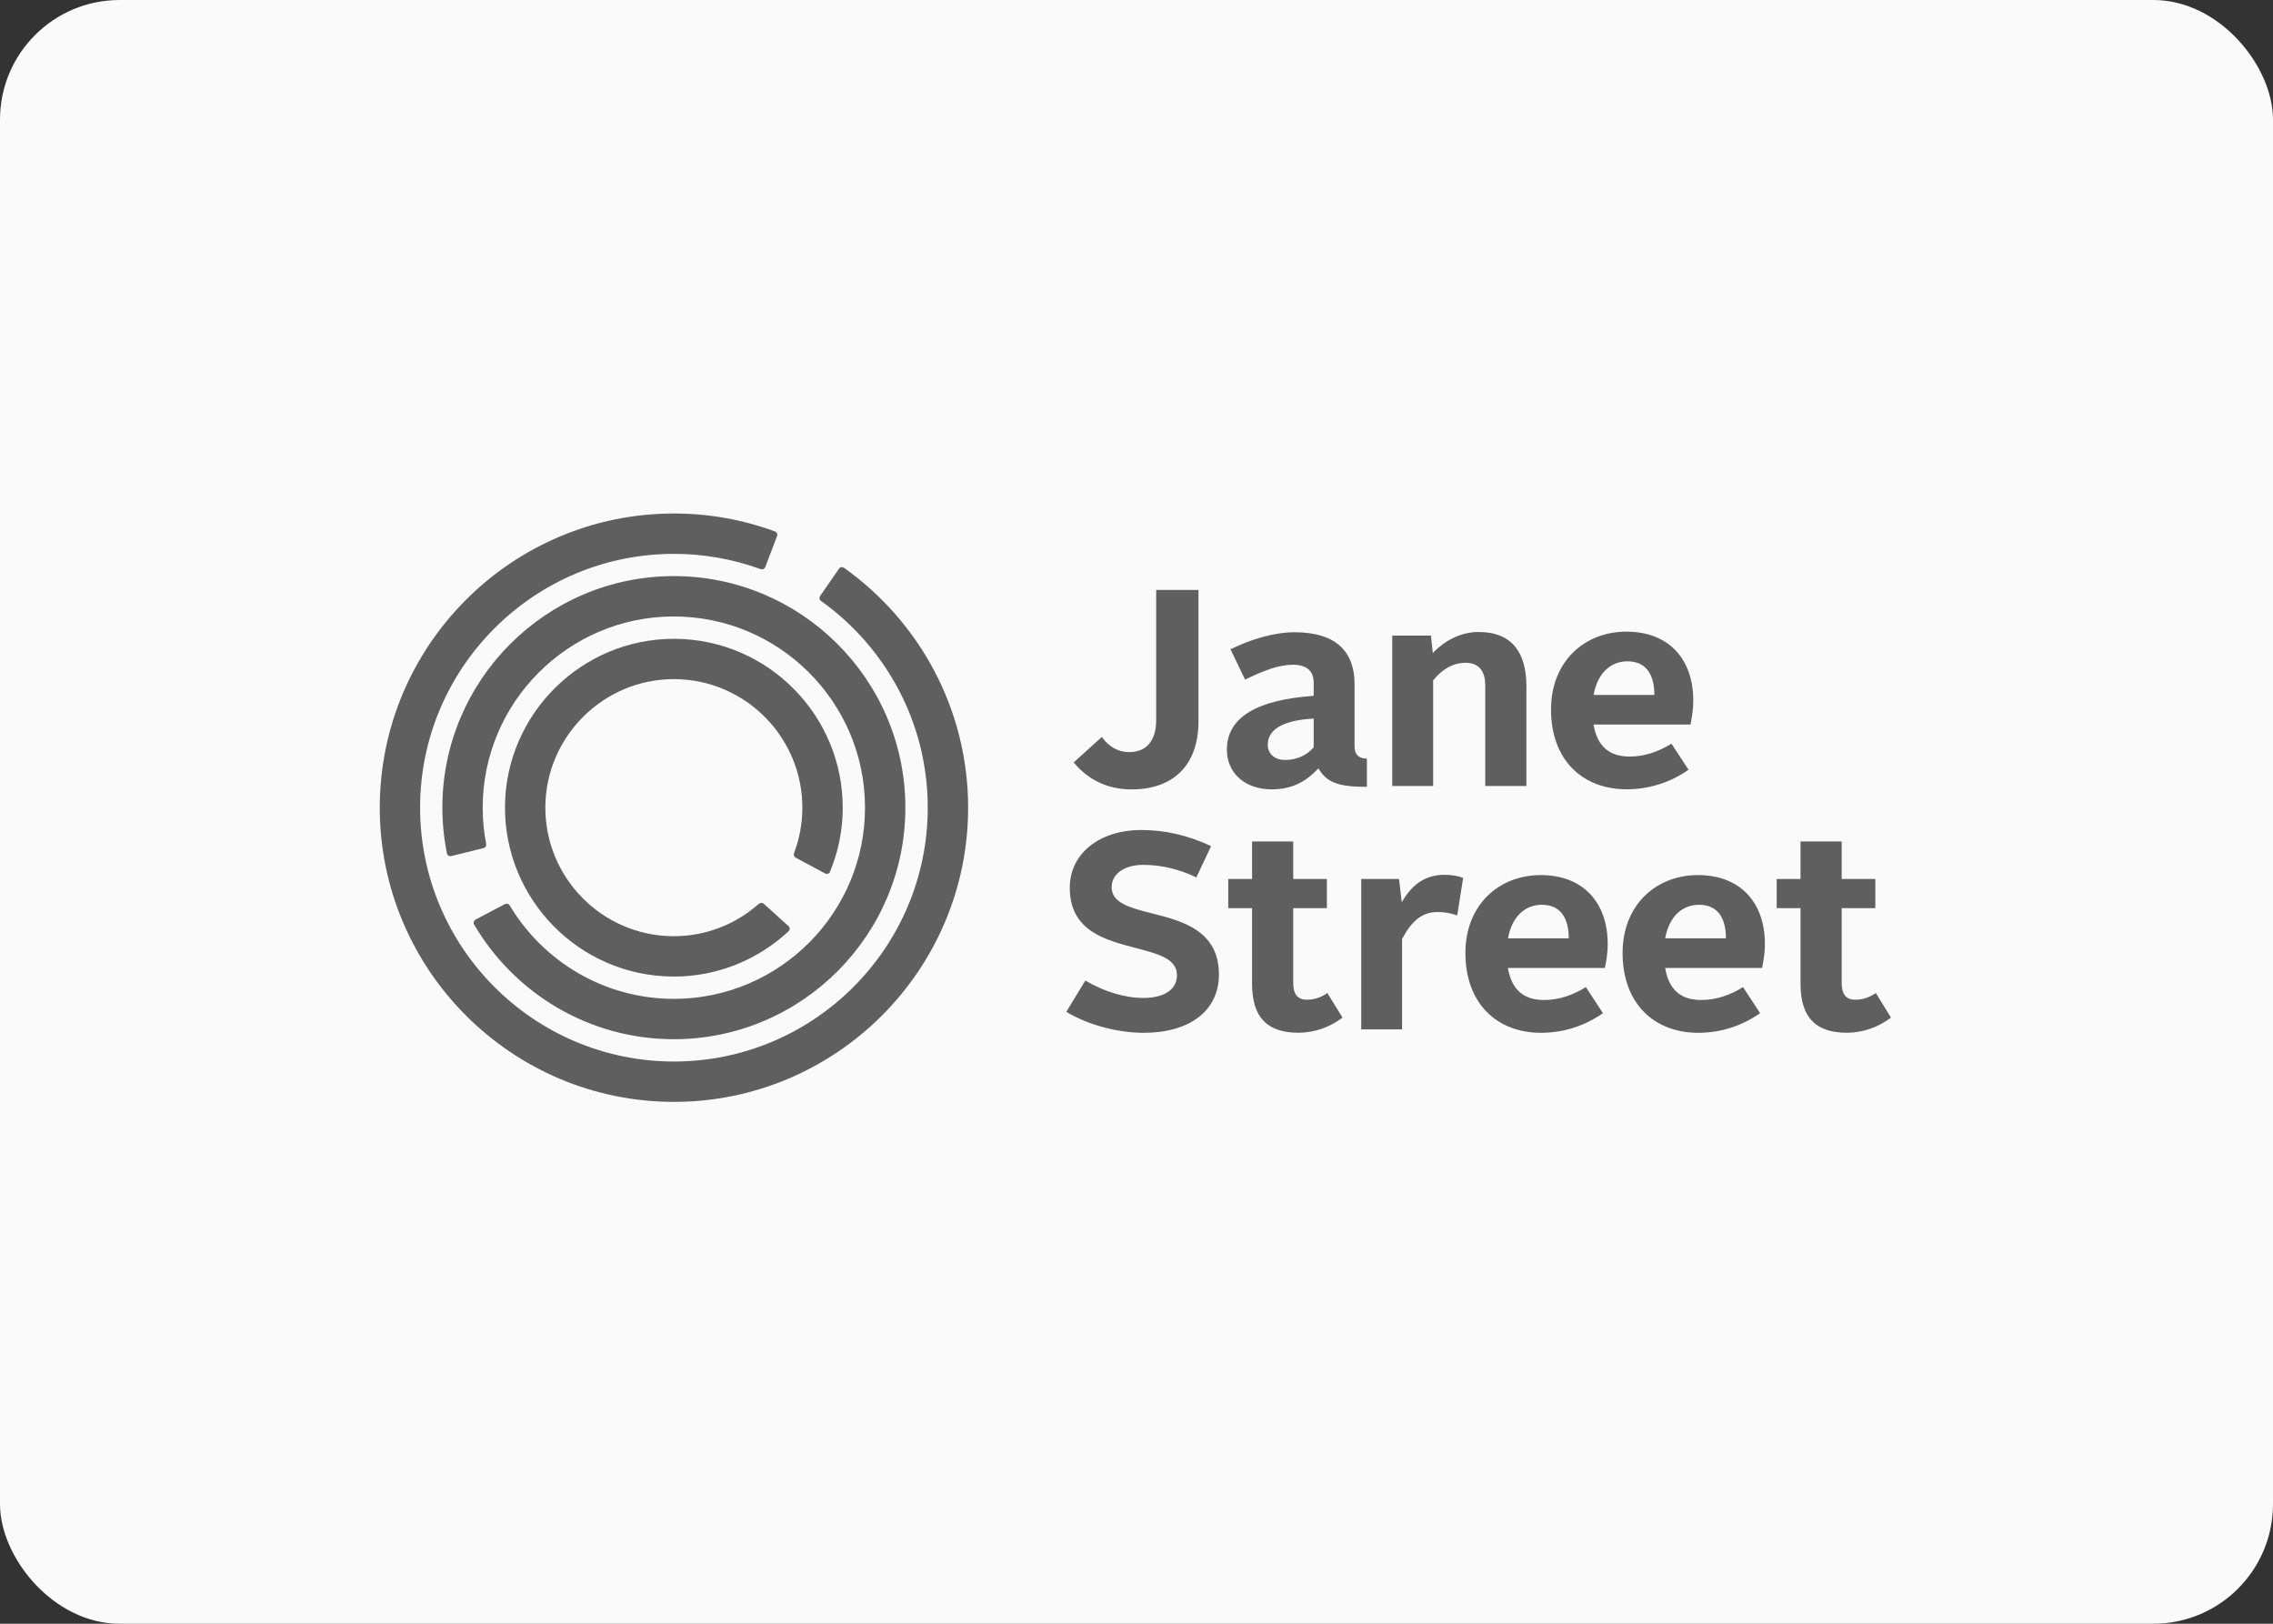
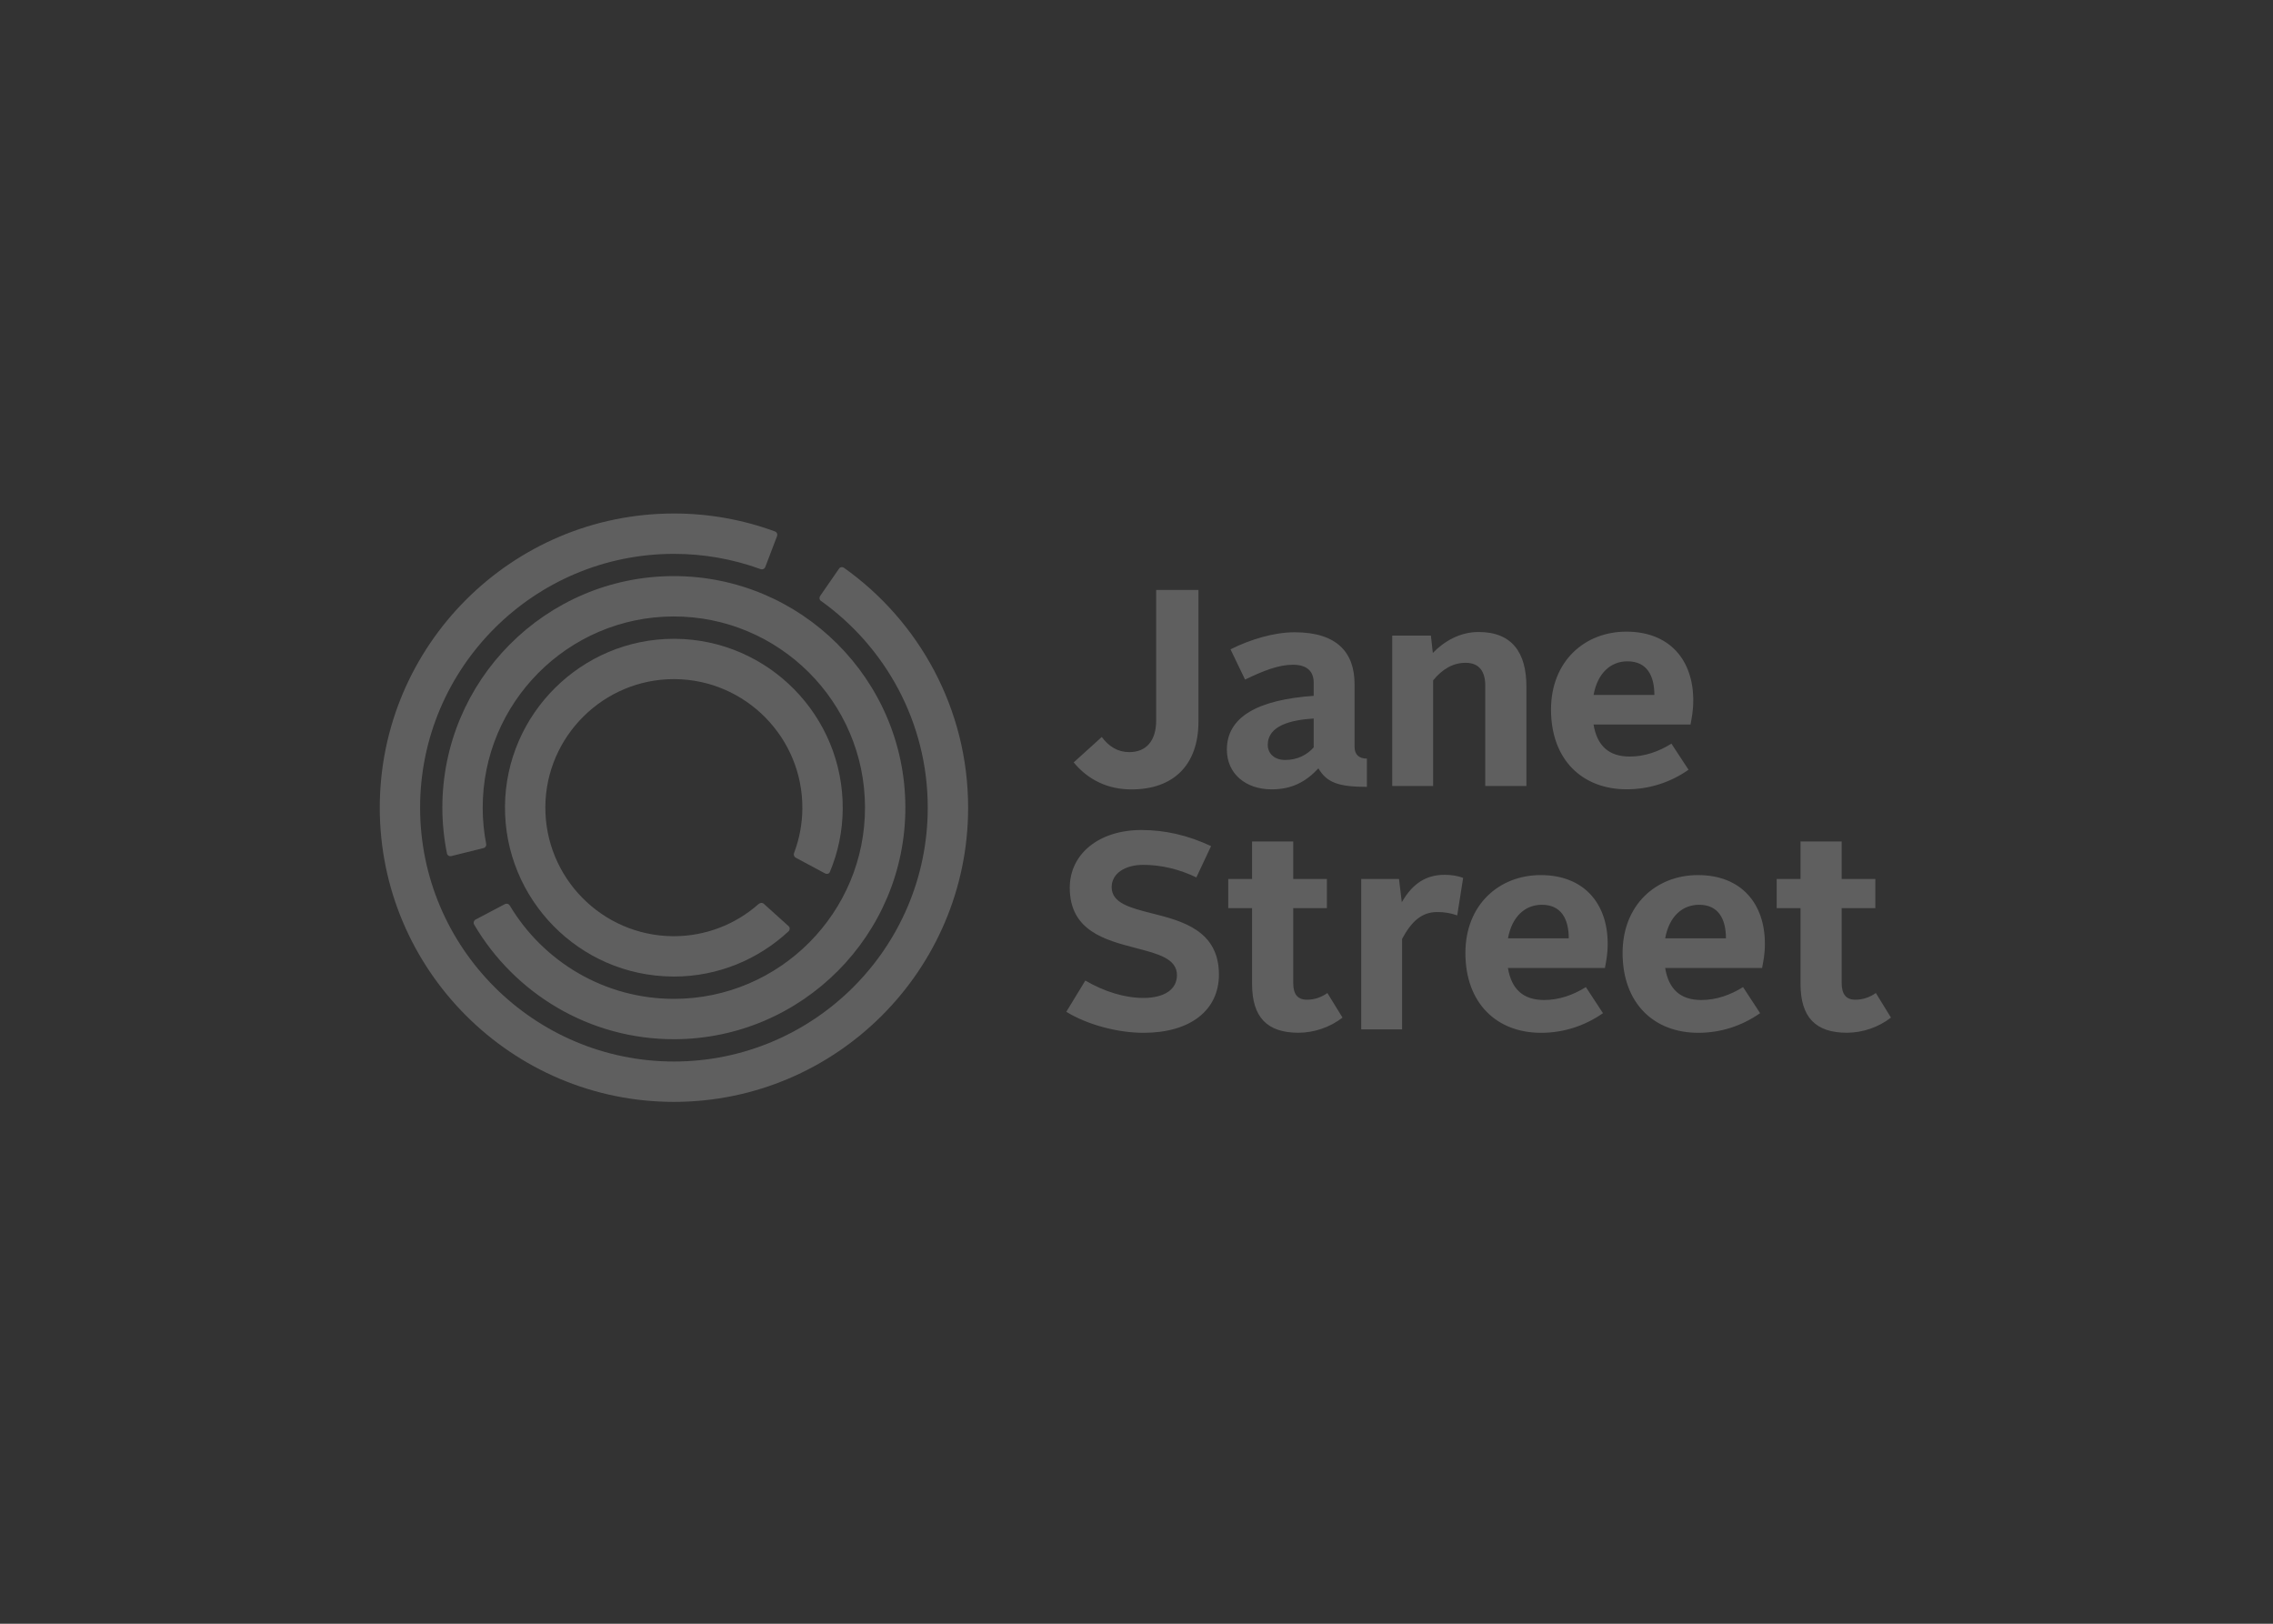
<svg xmlns="http://www.w3.org/2000/svg" width="280" height="200" viewBox="0 0 280 200" fill="none">
  <rect x="0" y="0" width="280" height="200" fill="#333333" stroke="none" />
-   <rect width="280" height="200" rx="14.738" fill="#FAFAFA" />
  <g clip-path="url(#clip0_14928_121)">
    <path d="M158.303 93.607C159.859 93.607 161.028 92.955 161.827 92.058V88.502C158.963 88.677 156.17 89.398 156.17 91.745C156.17 92.851 157.03 93.607 158.303 93.607ZM161.827 85.707V84.09C161.827 82.704 161.028 81.878 159.271 81.878C157.514 81.878 155.65 82.606 153.373 83.706L151.58 79.979C154.062 78.74 156.959 77.878 159.481 77.878C164.789 77.878 166.861 80.463 166.861 84.258V91.989C166.861 92.983 167.451 93.439 168.382 93.439V96.918C164.895 96.918 163.444 96.4 162.408 94.642C160.861 96.296 159.138 97.227 156.654 97.227C153.409 97.227 151.132 95.266 151.132 92.333C151.132 88.292 154.958 86.191 161.827 85.707ZM171.504 78.291H176.266L176.504 80.427C177.856 79.02 179.817 77.844 182.133 77.844C186.274 77.844 188.031 80.393 188.031 84.574V96.814H182.961V84.432C182.961 82.774 182.268 81.639 180.545 81.639C178.991 81.639 177.646 82.43 176.54 83.808V96.814H171.504M142.423 72.669V88.747C142.423 91.225 141.212 92.641 139.111 92.641C137.694 92.641 136.59 91.947 135.722 90.777L132.263 93.908C134.048 96.065 136.463 97.234 139.383 97.234C144.419 97.234 147.633 94.369 147.633 88.844V72.669M141.877 112.493C139.229 111.821 136.94 111.238 136.94 109.272C136.94 107.633 138.508 106.527 140.841 106.527C143.031 106.527 145.286 107.065 147.373 108.074L149.187 104.216C146.337 102.884 143.522 102.234 140.595 102.234C135.405 102.234 131.779 105.161 131.779 109.342C131.779 114.657 136.128 115.785 139.971 116.785C142.66 117.484 144.985 118.088 144.985 120.105C144.985 121.869 143.438 122.919 140.841 122.919C138.593 122.919 136.065 122.163 133.697 120.777L131.352 124.628C133.928 126.205 137.646 127.213 140.875 127.213C146.597 127.213 150.154 124.461 150.154 120.035C150.154 114.58 145.566 113.424 141.877 112.493ZM154.235 111.855H151.303V108.27H154.235V103.648H159.307V108.27H163.452V111.855H159.307V121.069C159.307 122.444 159.825 123.136 161.001 123.136C161.933 123.136 162.794 122.828 163.514 122.312L165.379 125.341C163.826 126.536 161.924 127.191 159.965 127.206C156.098 127.206 154.235 125.314 154.235 121.17M167.681 108.27H172.338L172.68 111.134C174.097 108.648 175.853 107.752 177.962 107.752C178.822 107.752 179.614 107.891 180.238 108.13L179.509 112.751C178.714 112.466 177.874 112.327 177.029 112.339C175.133 112.339 173.856 113.515 172.716 115.65V126.792H167.681M221.798 111.855H218.863V108.27H221.798V103.648H226.868V108.27H231.014V111.855H226.868V121.069C226.868 122.444 227.388 123.136 228.555 123.136C229.487 123.136 230.347 122.828 231.077 122.312L232.94 125.341C231.386 126.536 229.485 127.191 227.526 127.206C223.661 127.206 221.798 125.314 221.798 121.17M200.481 81.457C202.898 81.457 203.794 83.249 203.794 85.596H196.308C196.792 82.907 198.409 81.457 200.481 81.457ZM200.341 77.801C195.202 77.801 191.063 81.458 191.063 87.396C191.063 93.598 194.929 97.219 200.377 97.219C203.107 97.225 205.772 96.383 208.003 94.81L205.895 91.598C204.348 92.564 202.618 93.186 200.756 93.186C198.199 93.186 196.742 91.877 196.301 89.244H208.247C208.382 88.453 208.584 87.627 208.584 86.254C208.584 81.283 205.657 77.801 200.341 77.801ZM209.305 111.443C211.714 111.443 212.611 113.235 212.611 115.58H205.124C205.608 112.891 207.233 111.443 209.305 111.443ZM209.165 107.786C204.025 107.786 199.879 111.443 199.879 117.38C199.879 123.585 203.746 127.213 209.201 127.213C211.96 127.213 214.543 126.379 216.82 124.796L214.719 121.582C213.163 122.55 211.442 123.172 209.577 123.172C207.014 123.172 205.558 121.864 205.124 119.228H217.064C217.203 118.44 217.408 117.611 217.408 116.24C217.408 111.267 214.473 107.787 209.165 107.787M189.935 111.443C192.351 111.443 193.248 113.235 193.248 115.58H185.762C186.246 112.891 187.87 111.443 189.935 111.443ZM189.802 107.786C184.663 107.786 180.516 111.443 180.516 117.38C180.516 123.585 184.383 127.213 189.831 127.213C192.597 127.213 195.18 126.379 197.464 124.796L195.356 121.582C193.802 122.55 192.079 123.172 190.216 123.172C187.653 123.172 186.197 121.864 185.754 119.228H197.703C197.842 118.44 198.043 117.611 198.043 116.24C198.043 111.274 195.11 107.787 189.802 107.787M58.397 113.865C63.363 122.339 72.577 128.032 83.089 128.003C98.811 127.955 111.57 115.132 111.527 99.405C111.485 83.678 98.655 70.919 82.928 70.96C67.206 71.001 54.448 83.837 54.491 99.559C54.499 101.436 54.692 103.307 55.064 105.147C55.12 105.378 55.358 105.505 55.584 105.448L59.553 104.462C59.609 104.45 59.662 104.426 59.709 104.394C59.756 104.361 59.796 104.319 59.826 104.271C59.857 104.222 59.878 104.168 59.887 104.112C59.897 104.056 59.896 103.998 59.883 103.942H59.888C59.608 102.493 59.465 101.021 59.462 99.545C59.426 86.562 69.96 75.967 82.942 75.931C95.932 75.896 106.527 86.436 106.555 99.419C106.597 112.402 96.058 122.997 83.075 123.032C74.475 123.052 66.926 118.438 62.803 111.547C62.748 111.445 62.656 111.369 62.547 111.333C62.437 111.296 62.318 111.303 62.214 111.351L58.58 113.269C58.477 113.324 58.4 113.418 58.365 113.529C58.331 113.641 58.342 113.761 58.397 113.865Z" fill="#5F5F5F" />
    <path d="M98.019 105.643L101.64 107.583C101.855 107.696 102.142 107.633 102.228 107.402C103.255 104.948 103.793 102.318 103.811 99.658C103.908 88.186 94.65 78.782 83.181 78.683H83.005C71.632 78.683 62.305 87.933 62.206 99.306C62.117 110.778 71.367 120.189 82.837 120.281L83.012 120.286C88.446 120.286 93.404 118.171 97.122 114.727C97.305 114.566 97.339 114.286 97.171 114.103L94.084 111.317C93.901 111.156 93.629 111.192 93.467 111.344L93.46 111.337C90.582 113.898 86.865 115.314 83.012 115.315H82.88C74.147 115.238 67.109 108.081 67.179 99.349C67.249 90.694 74.35 83.649 83.005 83.649H83.145C91.87 83.726 98.915 90.89 98.838 99.615C98.823 101.471 98.48 103.311 97.823 105.048C97.775 105.154 97.768 105.274 97.804 105.384C97.841 105.494 97.917 105.587 98.019 105.643Z" fill="#5F5F5F" />
    <path d="M103.958 69.931C103.761 69.797 103.496 69.833 103.363 70.035L101.036 73.397C100.902 73.594 100.923 73.866 101.12 74.006C109.08 79.685 114.291 88.984 114.284 99.489C114.284 116.729 100.258 130.748 83.018 130.748C65.778 130.748 51.75 116.722 51.75 99.475C51.75 82.242 65.778 68.216 83.025 68.221C86.669 68.218 90.286 68.856 93.709 70.105C93.817 70.144 93.934 70.139 94.038 70.092C94.141 70.045 94.223 69.96 94.265 69.854L95.728 66.016C95.766 65.912 95.763 65.797 95.718 65.695C95.674 65.593 95.592 65.512 95.49 65.469C91.499 63.998 87.28 63.246 83.027 63.25C63.04 63.243 46.788 79.497 46.781 99.48C46.781 119.46 63.04 135.721 83.02 135.721C102.997 135.721 119.259 119.467 119.259 99.489C119.259 87.299 113.208 76.5 103.958 69.931Z" fill="#5F5F5F" />
  </g>
  <defs>
    <clipPath id="clip0_14928_121">
      <rect width="186.439" height="73.5" fill="white" transform="translate(46.781 63.25)" />
    </clipPath>
  </defs>
</svg>